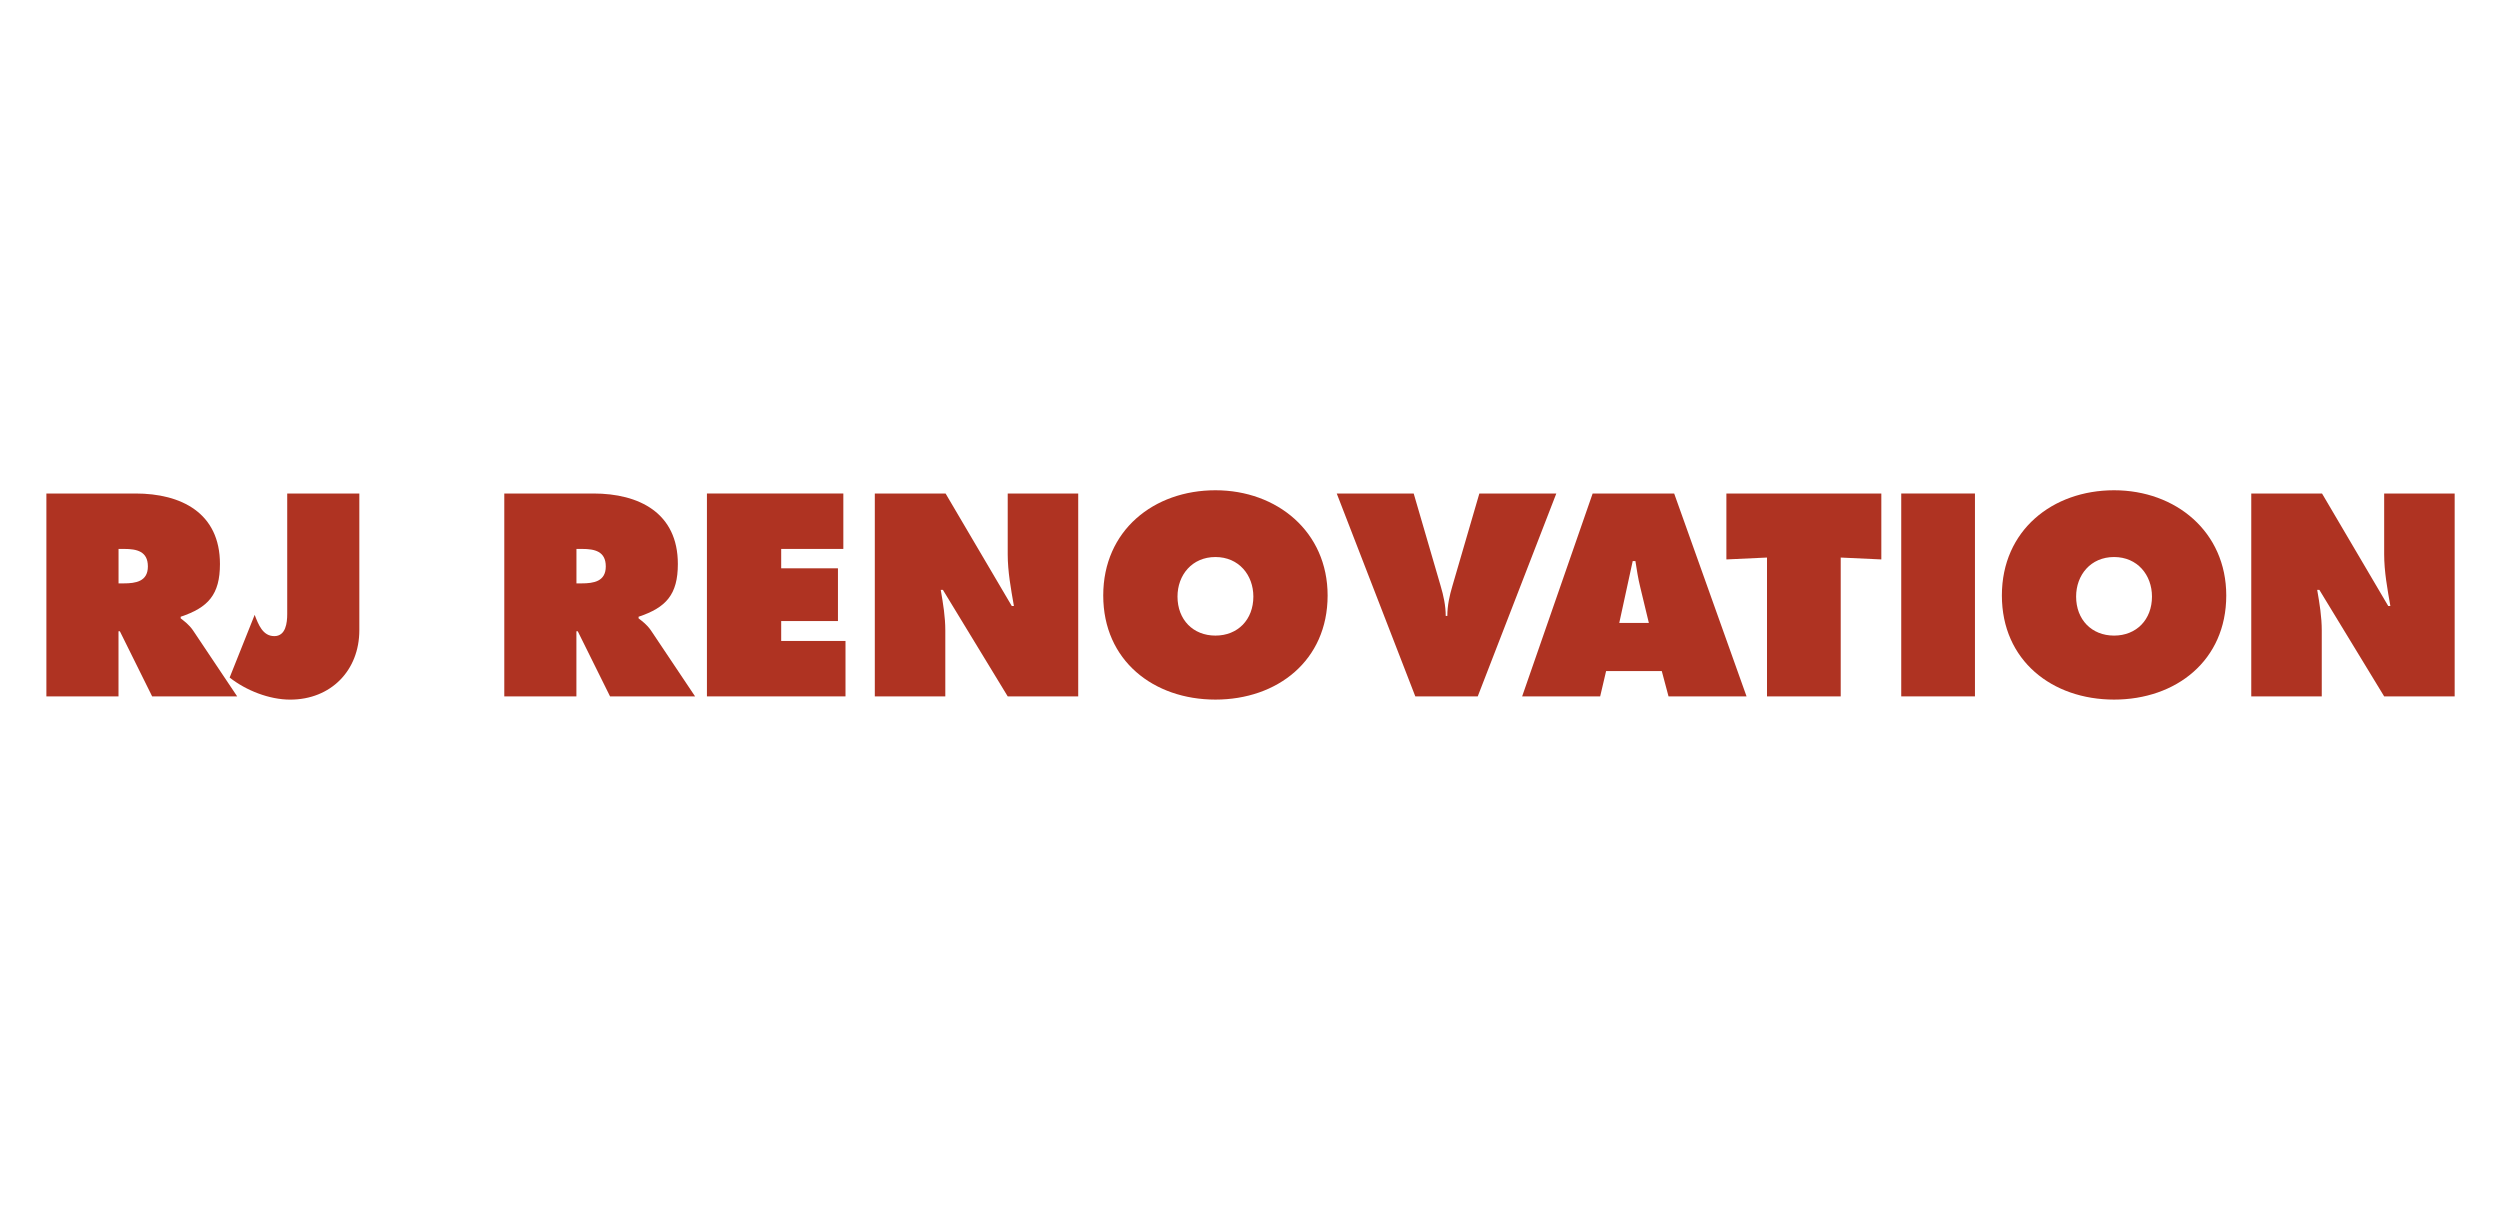
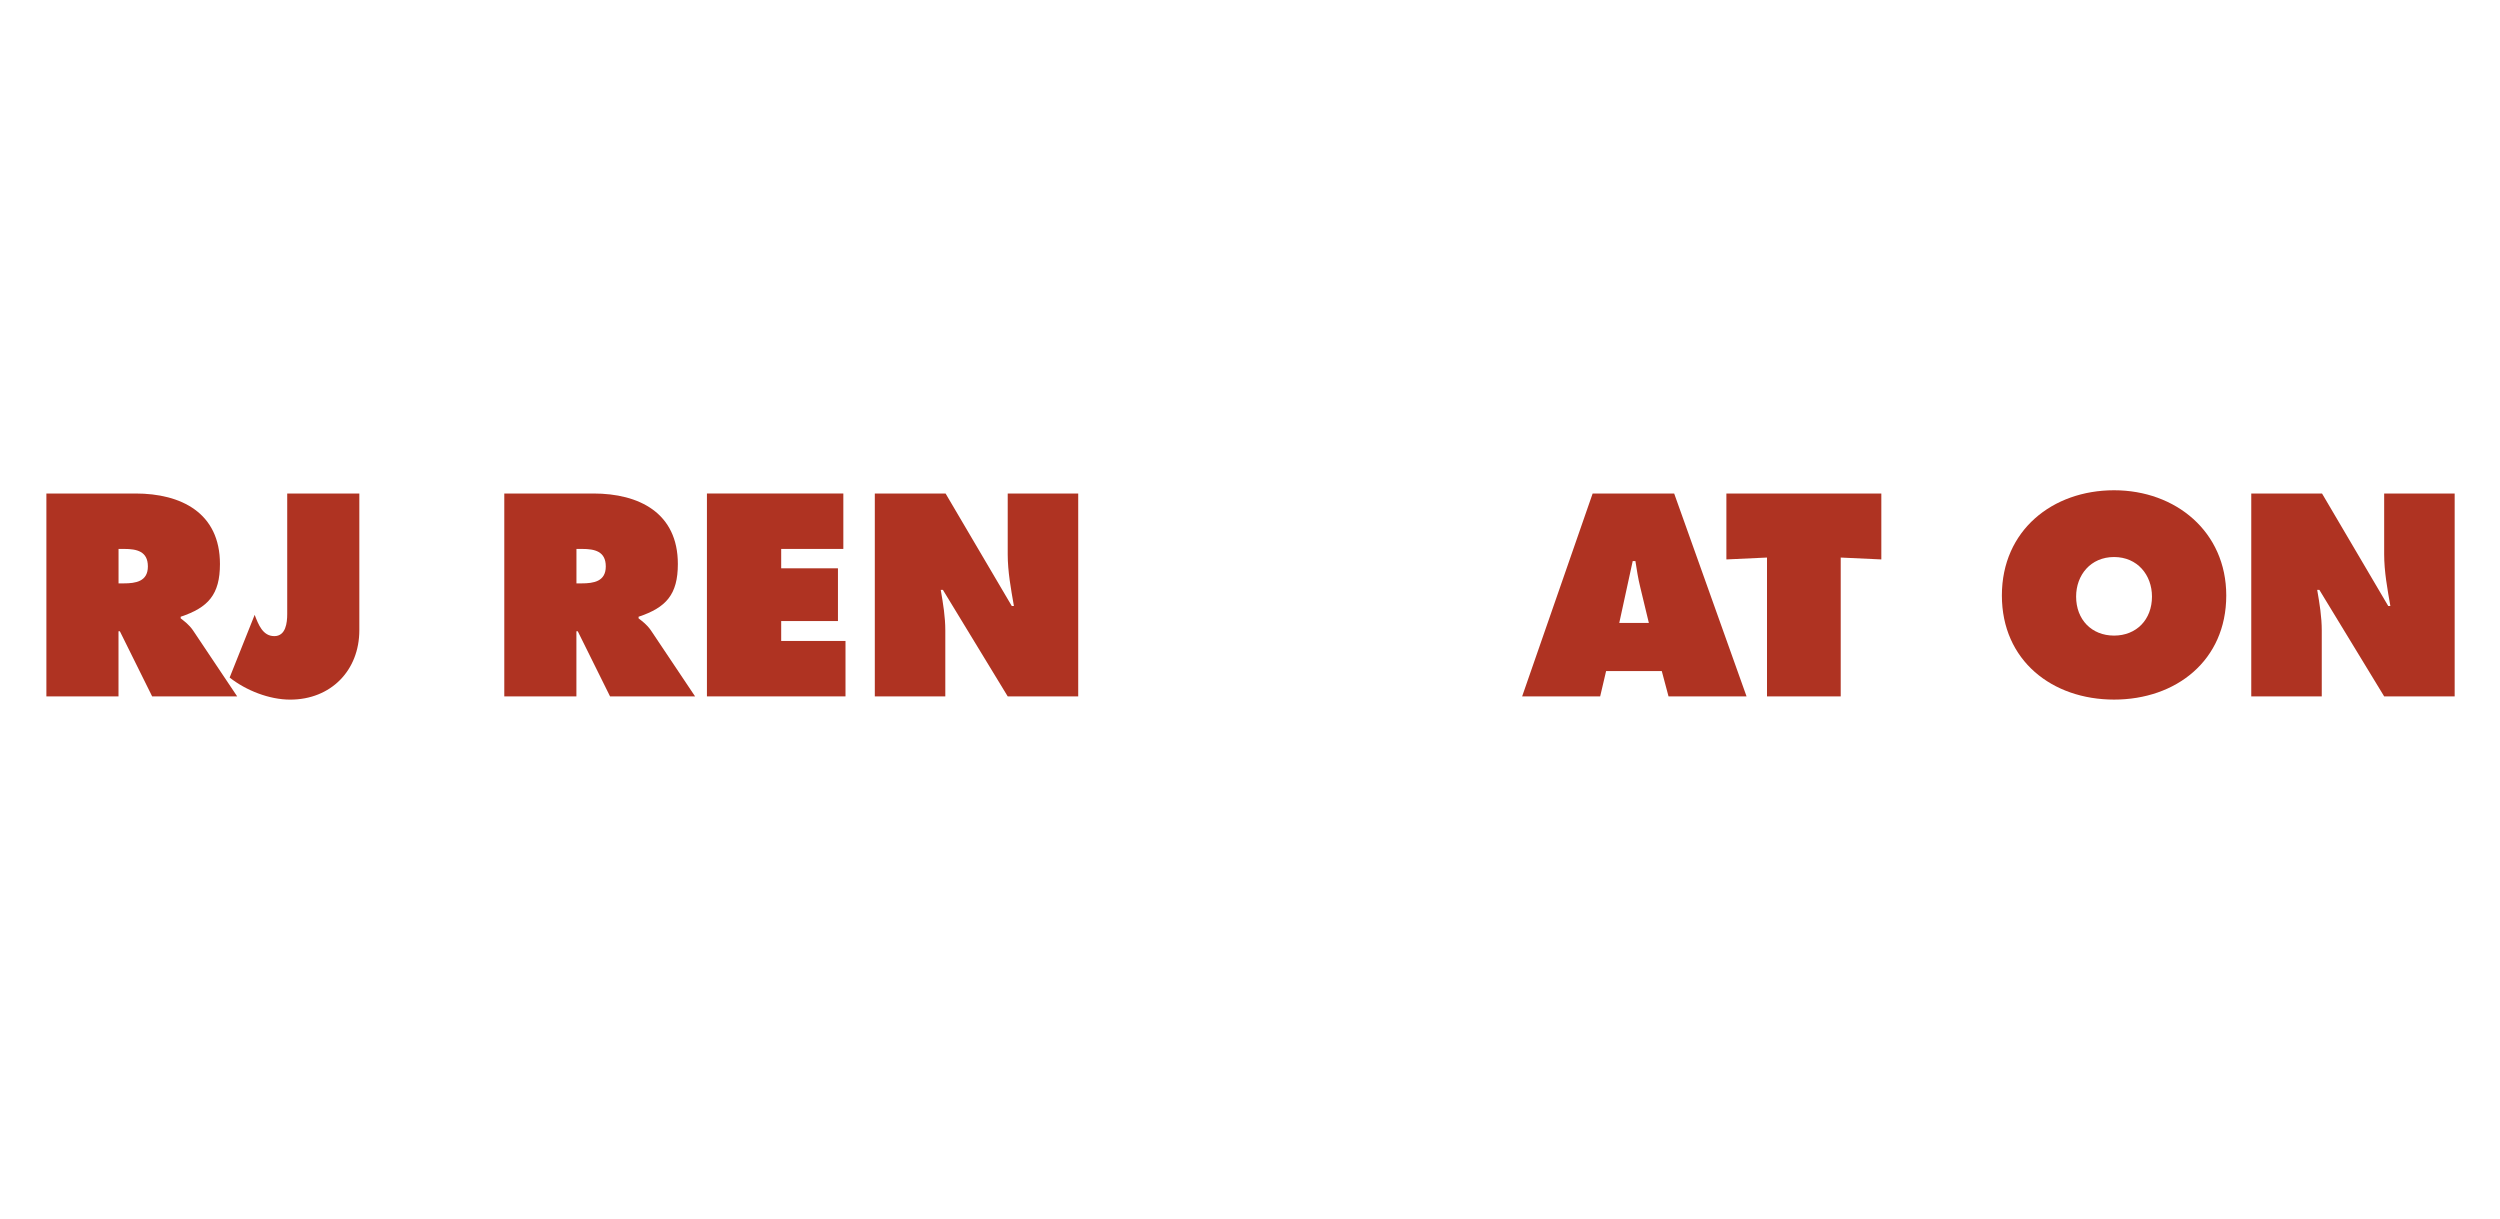
<svg xmlns="http://www.w3.org/2000/svg" id="Calque_7" data-name="Calque 7" viewBox="0 0 1050 512">
  <defs>
    <style>      .cls-1 {        fill: #af3322;        stroke-width: 0px;      }    </style>
  </defs>
  <path class="cls-1" d="M19.5,207.27h37.4c19.21,0,35.48,8.14,35.48,29.61,0,12.88-4.97,18.31-16.5,22.15v.68c1.58,1.24,3.5,2.6,5.2,5.08l18.53,27.69h-35.71l-13.56-27.35h-.57v27.35h-30.29v-85.21ZM49.79,245.02h2.15c5.08,0,10.17-.79,10.17-7.12s-4.63-7.35-9.95-7.35h-2.37v14.46Z" />
  <path class="cls-1" d="M150.92,207.27v57.41c0,16.95-11.98,29.16-29.04,29.16-8.81,0-18.53-3.84-25.43-9.27l10.51-26.33c1.58,4.07,3.39,8.93,8.25,8.93s5.42-5.65,5.42-9.27v-50.63h30.29Z" />
  <path class="cls-1" d="M211.82,207.27h37.4c19.21,0,35.48,8.14,35.48,29.61,0,12.88-4.97,18.31-16.5,22.15v.68c1.58,1.24,3.5,2.6,5.2,5.08l18.53,27.69h-35.71l-13.56-27.35h-.57v27.35h-30.29v-85.21ZM242.11,245.02h2.15c5.08,0,10.17-.79,10.17-7.12s-4.63-7.35-9.95-7.35h-2.37v14.46Z" />
  <path class="cls-1" d="M296.91,207.27h57.29v23.28h-26.1v8.14h23.84v22.15h-23.84v8.36h27.01v23.28h-58.2v-85.21Z" />
  <path class="cls-1" d="M367.42,207.27h29.72l27.8,47.24h.9c-1.24-7.12-2.6-14.46-2.6-21.7v-25.54h29.61v85.21h-29.61l-27.23-44.75h-.9c1.02,5.88,1.92,11.41,1.92,17.06v27.69h-29.61v-85.21Z" />
-   <path class="cls-1" d="M557.6,250.1c0,27.35-21.13,43.73-47.12,43.73s-47.12-16.39-47.12-43.73,21.25-44.19,47.12-44.19,47.12,17.4,47.12,44.19ZM494.55,250.56c0,9.72,6.55,16.39,15.93,16.39s15.93-6.67,15.93-16.39c0-9.04-6.1-16.61-15.93-16.61s-15.93,7.57-15.93,16.61Z" />
-   <path class="cls-1" d="M653.65,207.27l-33,85.21h-26.22l-33-85.21h32.32l11.3,38.76c1.24,4.18,2.15,8.36,2.15,12.66h.68c0-4.29.9-8.48,2.15-12.66l11.3-38.76h32.32Z" />
  <path class="cls-1" d="M672.07,292.48h-32.77l29.61-85.21h34.24l30.4,85.21h-32.77l-2.83-10.62h-23.39l-2.49,10.62ZM692.52,261.63l-3.62-15.03c-.9-3.62-1.47-7.35-2.03-10.96h-1.13l-5.65,25.99h12.43Z" />
  <path class="cls-1" d="M725.07,207.27h65.09v27.69l-17.06-.79v58.31h-30.96v-58.31l-17.06.79v-27.69Z" />
-   <path class="cls-1" d="M798.52,207.27h30.96v85.21h-30.96v-85.21Z" />
  <path class="cls-1" d="M935.03,250.1c0,27.35-21.13,43.73-47.12,43.73s-47.12-16.39-47.12-43.73,21.25-44.19,47.12-44.19,47.12,17.4,47.12,44.19ZM871.97,250.56c0,9.72,6.55,16.39,15.93,16.39s15.93-6.67,15.93-16.39c0-9.04-6.1-16.61-15.93-16.61s-15.93,7.57-15.93,16.61Z" />
  <path class="cls-1" d="M945.53,207.27h29.72l27.8,47.24h.9c-1.24-7.12-2.6-14.46-2.6-21.7v-25.54h29.61v85.21h-29.61l-27.23-44.75h-.9c1.02,5.88,1.92,11.41,1.92,17.06v27.69h-29.61v-85.21Z" />
</svg>